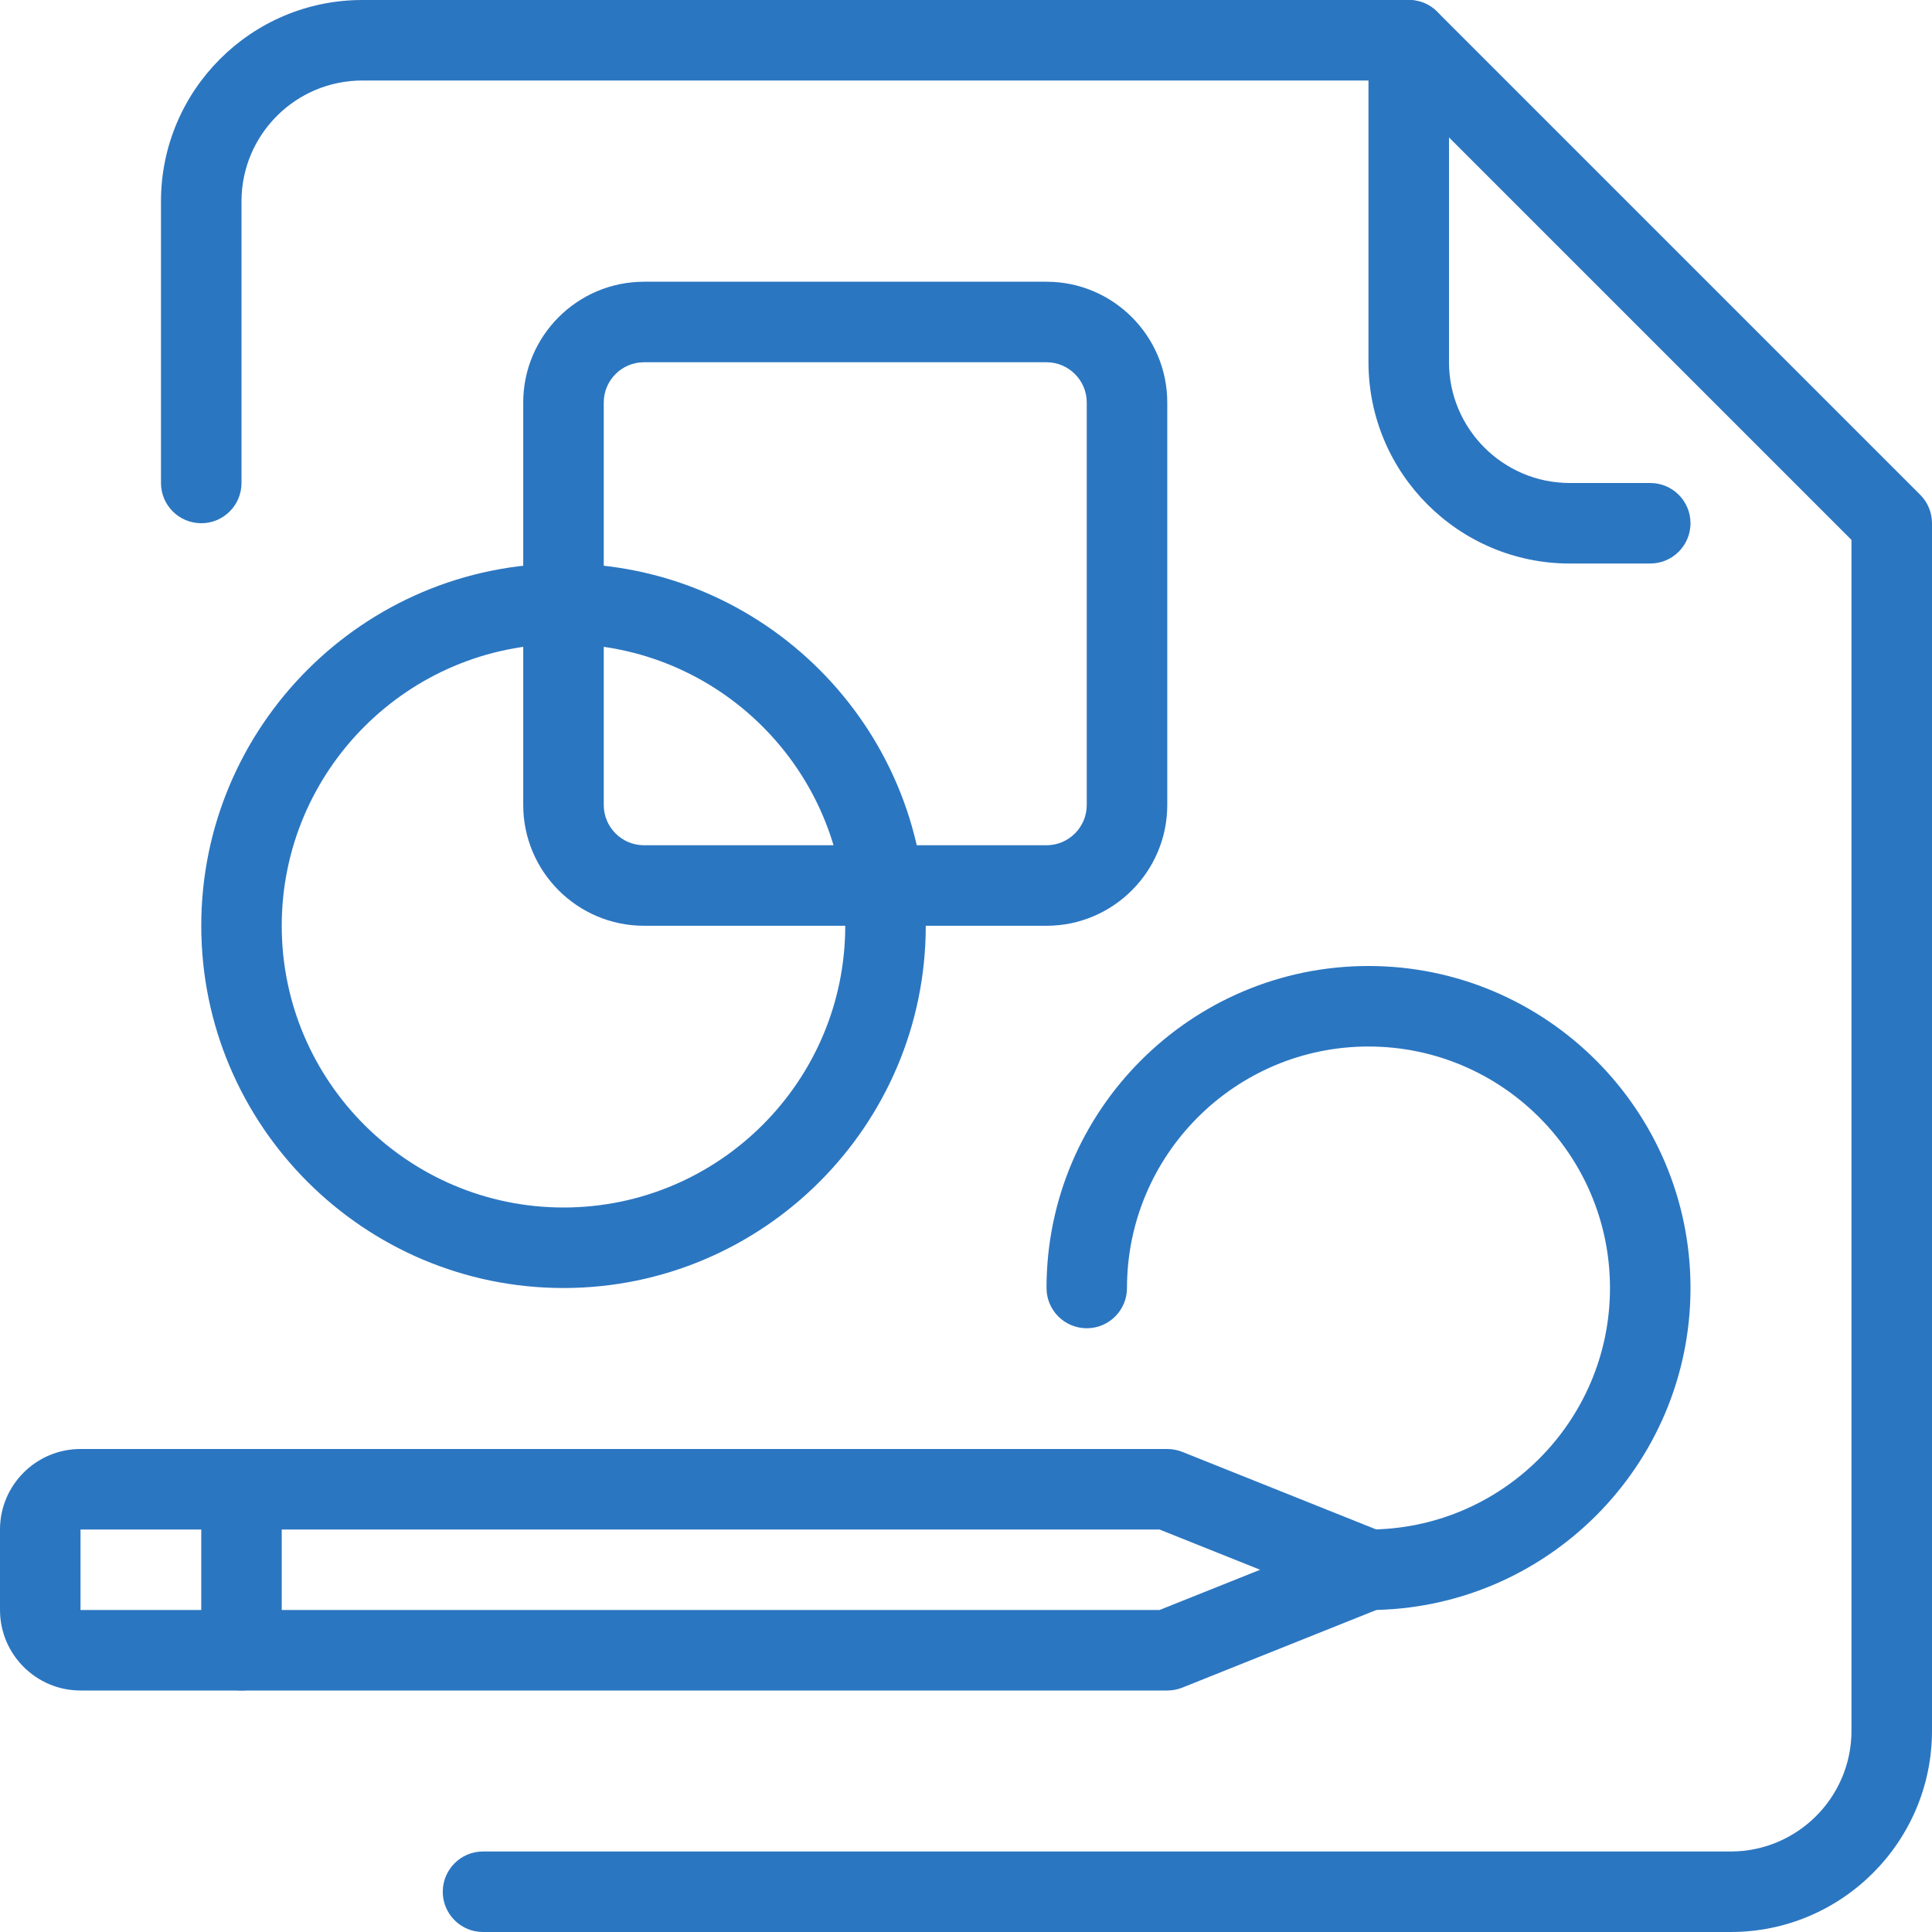
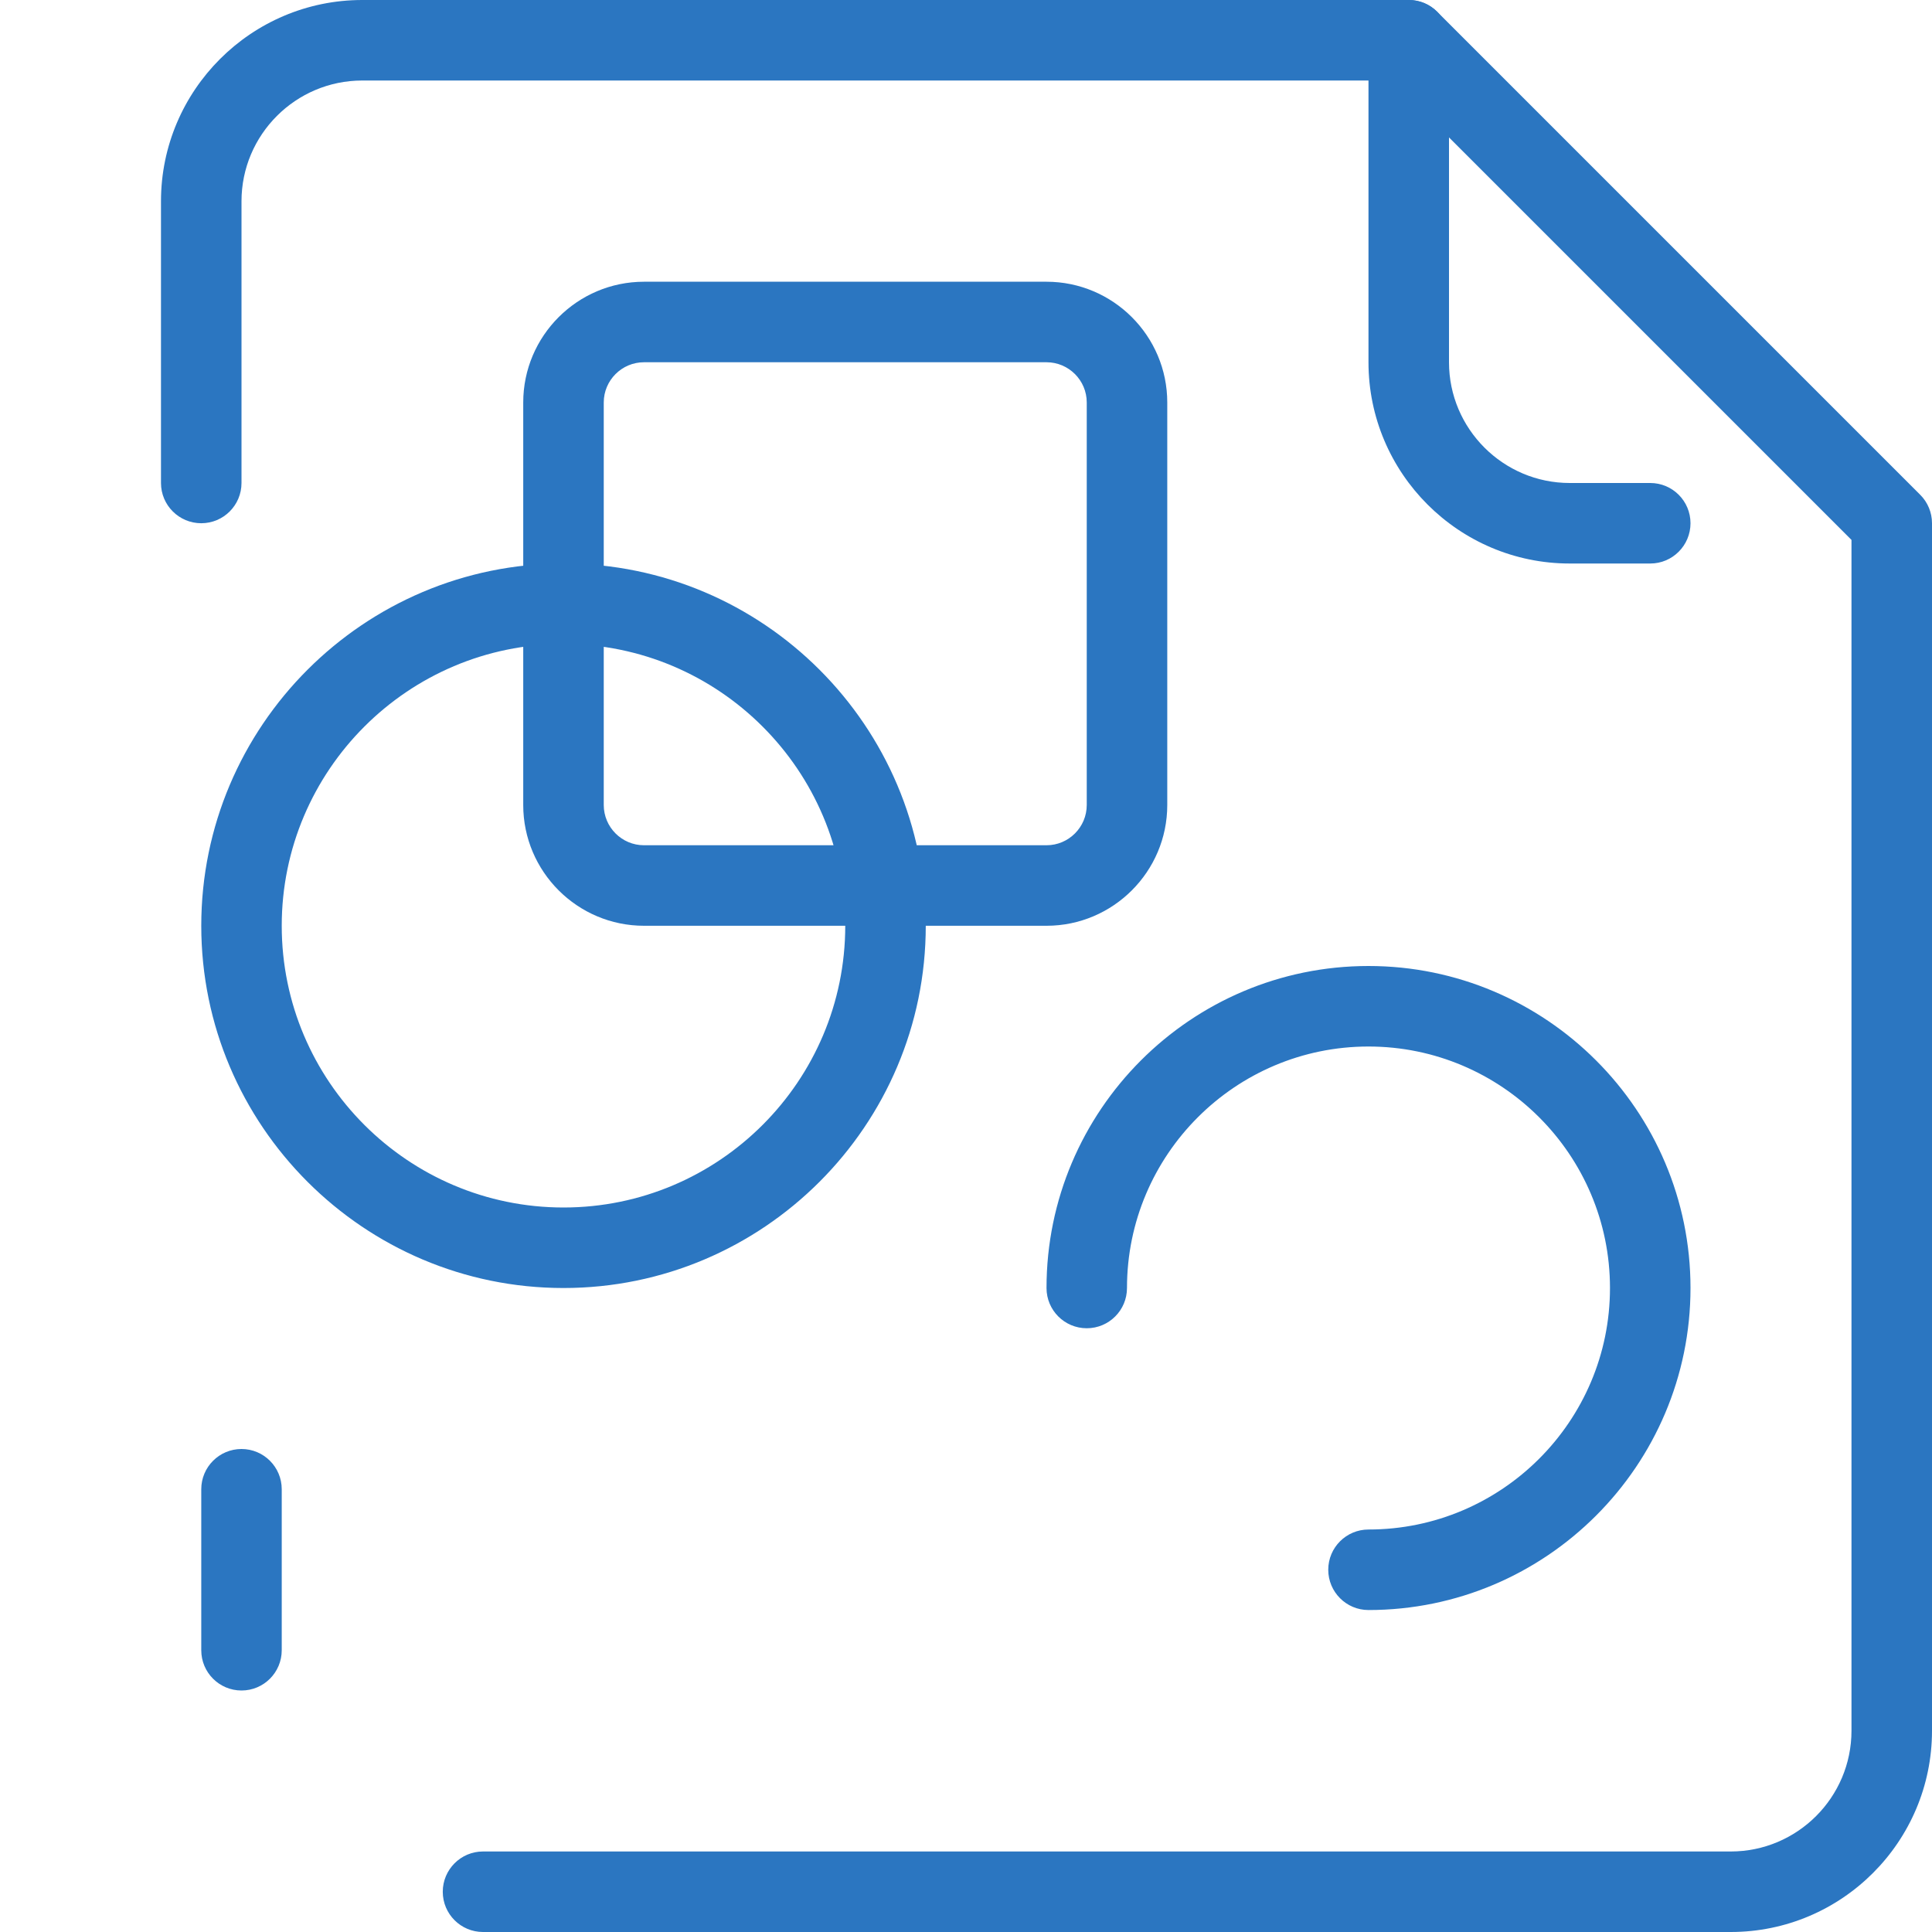
<svg xmlns="http://www.w3.org/2000/svg" width="40" height="40" viewBox="0 0 40 40" fill="none">
  <g id="Frame" clip-path="url(#clip0_0_328)">
    <g id="Group">
      <path id="Vector" d="M34.167 10H32.5C31.122 10 30 8.878 30 7.5V0.833C30 0.373 29.627 0 29.167 0C28.707 0 28.333 0.373 28.333 0.833V7.5C28.333 9.797 30.202 11.667 32.5 11.667H34.167C34.627 11.667 35 11.293 35 10.833C35 10.373 34.627 10 34.167 10Z" fill="#2B76C1" />
      <path id="Vector_2" d="M39.756 10.244L29.756 0.244C29.679 0.167 29.587 0.105 29.486 0.063C29.384 0.021 29.276 -9.59372e-05 29.167 3.21541e-07H7.5C5.203 3.21541e-07 3.333 1.869 3.333 4.167V10C3.333 10.46 3.707 10.833 4.167 10.833C4.627 10.833 5 10.46 5 10V4.167C5 2.788 6.122 1.667 7.5 1.667H28.822L38.333 11.178V35.833C38.333 37.212 37.212 38.333 35.833 38.333H10C9.54 38.333 9.167 38.707 9.167 39.167C9.167 39.627 9.54 40 10 40H35.833C38.131 40 40 38.131 40 35.833V10.833C40 10.613 39.913 10.4 39.756 10.244Z" fill="#2B76C1" />
-       <path id="Vector_3" d="M28.643 31.726L24.477 30.059C24.378 30.02 24.273 30 24.167 30H1.667C0.748 30 0 30.747 0 31.667V33.333C0 34.252 0.748 35 1.667 35H24.167C24.273 35 24.378 34.98 24.477 34.941L28.643 33.274C28.959 33.147 29.167 32.841 29.167 32.5C29.167 32.159 28.959 31.853 28.643 31.726ZM24.007 33.333H1.667V31.667H24.007L26.09 32.5L24.007 33.333Z" fill="#2B76C1" />
      <path id="Vector_4" d="M5 30C4.54 30 4.167 30.373 4.167 30.833V34.167C4.167 34.627 4.54 35 5 35C5.46 35 5.833 34.627 5.833 34.166V30.833C5.833 30.373 5.46 30 5 30ZM21.667 5.833H13.333C11.955 5.833 10.833 6.955 10.833 8.333V16.667C10.833 18.045 11.955 19.167 13.333 19.167H21.667C23.045 19.167 24.167 18.045 24.167 16.667V8.333C24.167 6.955 23.045 5.833 21.667 5.833ZM22.5 16.666C22.5 17.126 22.126 17.5 21.667 17.5H13.333C12.874 17.5 12.5 17.126 12.5 16.666V8.333C12.5 7.874 12.874 7.5 13.333 7.5H21.667C22.126 7.5 22.5 7.874 22.5 8.333V16.666H22.5Z" fill="#2B76C1" />
      <path id="Vector_5" d="M11.667 11.667C7.532 11.667 4.167 15.032 4.167 19.167C4.167 23.302 7.532 26.667 11.667 26.667C15.802 26.667 19.167 23.302 19.167 19.167C19.167 15.032 15.802 11.667 11.667 11.667ZM11.667 25C8.45 25 5.833 22.384 5.833 19.167C5.833 15.95 8.45 13.333 11.667 13.333C14.883 13.333 17.5 15.95 17.5 19.167C17.5 22.384 14.883 25 11.667 25ZM28.333 20C24.657 20 21.667 22.991 21.667 26.667C21.667 27.127 22.04 27.5 22.5 27.5C22.96 27.5 23.333 27.127 23.333 26.667C23.333 23.909 25.576 21.667 28.333 21.667C31.091 21.667 33.333 23.909 33.333 26.667C33.333 29.424 31.091 31.667 28.333 31.667C27.873 31.667 27.5 32.04 27.5 32.5C27.5 32.96 27.873 33.334 28.333 33.334C32.009 33.334 35 30.343 35 26.667C35 22.991 32.009 20 28.333 20Z" fill="#2B76C1" />
    </g>
  </g>
  <defs>
    <clipPath id="clip0_0_328">
      <rect width="40" height="40" fill="white" />
    </clipPath>
  </defs>
</svg>